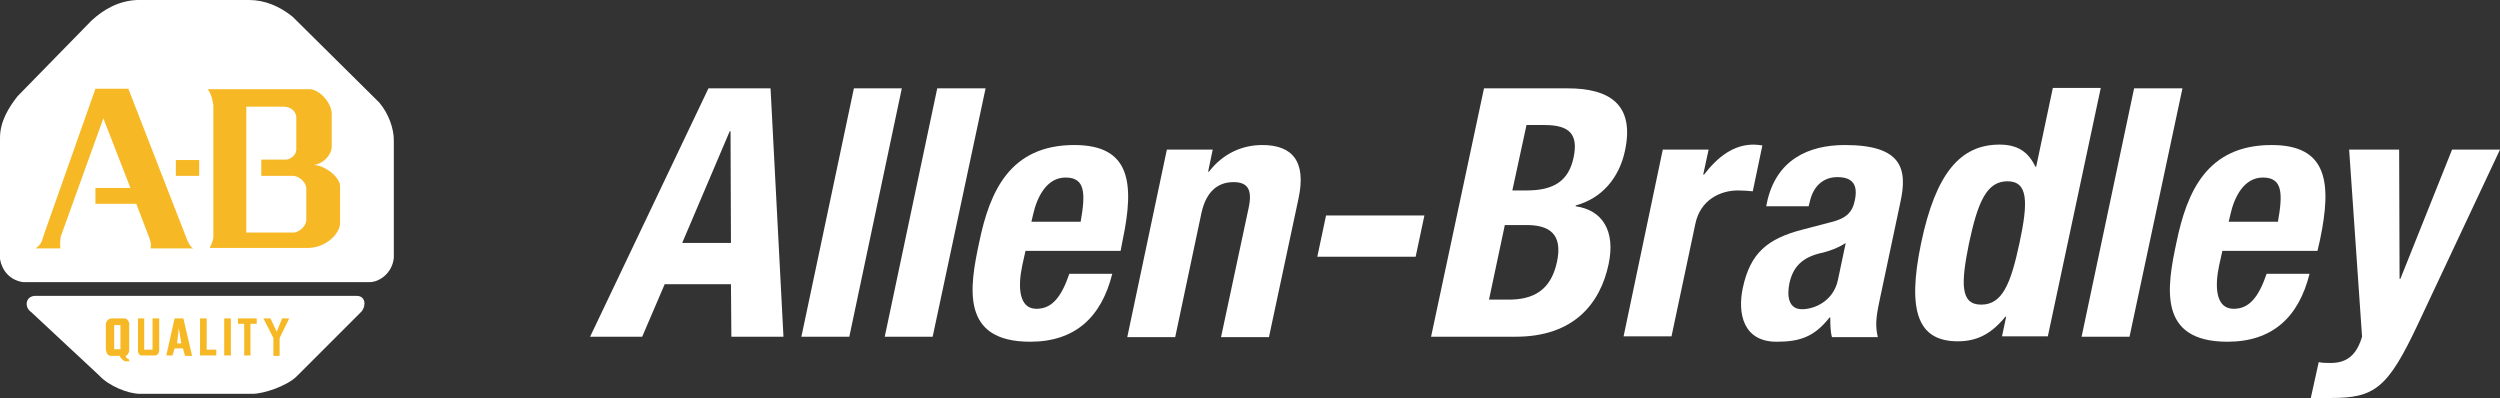
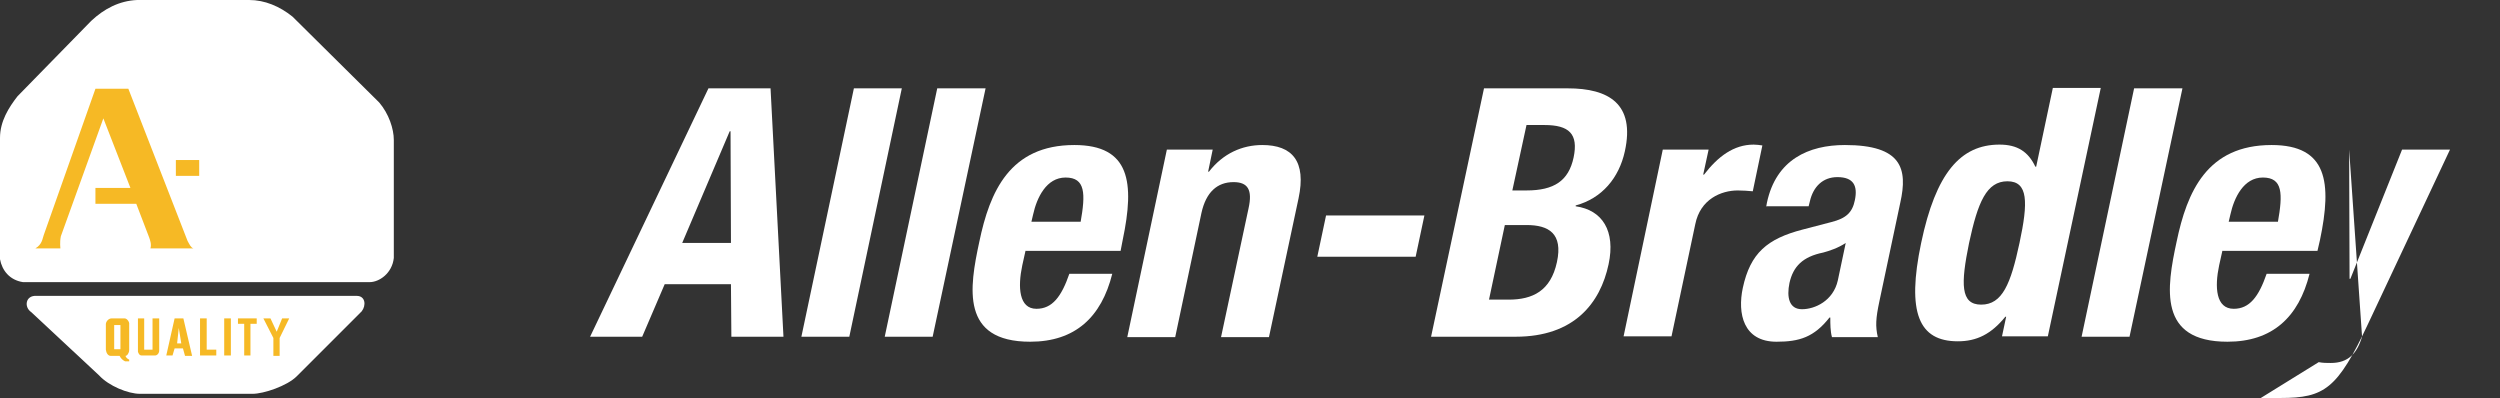
<svg xmlns="http://www.w3.org/2000/svg" xmlns:ns1="http://sodipodi.sourceforge.net/DTD/sodipodi-0.dtd" xmlns:ns2="http://www.inkscape.org/namespaces/inkscape" version="1.1" id="layer" x="0px" y="0px" viewBox="0 0 599.9 95.5" xml:space="preserve" ns1:docname="allen-bradley-vector-logo.svg" width="599.9" height="95.5" ns2:version="1.3.2 (091e20e, 2023-11-25)">
  <rect x="0" y="0" width="599.9" height="95.5" fill="#333333" stroke="none" />
  <defs id="defs19" />
  <ns1:namedview id="namedview19" pagecolor="#ffffff" bordercolor="#666666" borderopacity="1.0" ns2:showpageshadow="2" ns2:pageopacity="0.0" ns2:pagecheckerboard="0" ns2:deskcolor="#d1d1d1" ns2:zoom="0.36196319" ns2:cx="306.66102" ns2:cy="51.110169" ns2:window-width="768" ns2:window-height="480" ns2:window-x="0" ns2:window-y="25" ns2:window-maximized="0" ns2:current-layer="layer" />
  <style type="text/css" id="style1">
	.st0{fill:#FFF;}
	.st1{fill:#F6B925;}
</style>
  <path class="st0" d="M 0,62.2 V 33.1 c 0,-4 2.1,-7.3 4.2,-10 L 21.9,5 C 25,2.1 28.6,0.2 32.9,0 h 26.9 c 3.7,0 7.3,1.5 10.4,4 L 91,24.6 c 2.3,2.7 3.5,6.3 3.5,9 v 28.3 c -0.4,3.7 -3.5,5.8 -5.8,5.8 H 5.5 C 2.3,67.2 0.5,64.9 0,62.2" id="path1" />
  <path class="st0" d="m 8.8,71 h 76.8 c 2.1,0 2.3,2.3 1.2,3.7 L 71.2,90.3 c -2.3,2.3 -7.9,4.2 -10.6,4.2 h -27 c -2.9,0 -7.5,-1.9 -9.8,-4.4 L 7.5,74.9 C 5.7,73.7 6.1,70.8 8.8,71" id="path2" />
  <path class="st1" d="m 14.5,59.6 h -6 c 1.7,-1 1.7,-2.5 2,-3.2 L 22.9,21.3 h 7.9 L 45,57.8 c 0.5,0.9 0.8,1.6 1.4,1.8 H 36.1 c 0.3,-1 -0.1,-2 -0.3,-2.6 l -3.1,-8.1 h -9.8 v -3.8 h 8.4 L 24.8,28.4 14.6,56.7 c -0.3,1.5 -0.1,2.9 -0.1,2.9" id="path3" />
  <rect x="42.2" y="38.4" class="st1" width="5.6" height="3.8" id="rect3" />
-   <path class="st1" d="m 49.9,21.5 c 1.1,1.4 1.3,3.9 1.3,3.9 v 31.4 c 0,1.1 -0.9,2.7 -0.9,2.7 h 23.5 c 4.4,0 7.7,-3.4 7.8,-5.8 v -9.2 c -0.3,-2.4 -4,-4.9 -6.3,-4.9 2.6,-0.4 4.3,-2.7 4.3,-4.4 v -8 C 79.5,24.7 76.9,21.7 74.5,21.4 H 49.9 Z" id="path4" />
  <path class="st0" d="M 70.6,55.8 H 59.1 V 25.6 h 9.1 c 1.8,0.1 2.8,1.2 2.9,2.5 V 36 c -0.1,1.3 -1.4,2.2 -2.4,2.3 h -6 v 3.9 h 7.8 c 1.6,0.2 3,1.8 3,3 v 7.6 c -0.1,1.7 -1.9,2.9 -2.9,3" id="path5" />
  <path class="st1" d="m 34.6,76.4 v 7.5 h 2 v -7.5 h 1.6 v 7.7 c 0,0.7 -0.5,1.2 -1,1.2 H 34 c -0.6,0 -0.8,-0.6 -0.9,-0.9 v -8 z" id="path6" />
  <rect x="53.8" y="76.4" class="st1" width="1.6" height="8.9" id="rect6" />
  <polygon class="st1" points="81.9,351.6 80.4,351.6 80.4,359.2 78.9,359.2 78.9,351.6 77.4,351.6 77.4,350.3 81.9,350.3 " id="polygon6" transform="translate(-20.3,-273.9)" />
  <polygon class="st1" points="83.5,350.3 85.2,350.3 86.7,353.5 88,350.3 89.7,350.3 87.4,355 87.4,359.3 85.9,359.3 85.9,355 " id="polygon7" transform="translate(-20.3,-273.9)" />
  <path class="st1" d="m 26.8,76.4 h 3.1 c 0.6,0 1.2,0.9 1.1,1.4 V 84 c 0,0.7 -0.5,1.4 -0.9,1.4 0.2,0.5 0.5,0.7 0.9,0.9 v 0.4 H 30 C 29.4,86.4 29,86 28.7,85.4 h -2.1 c -0.7,0 -1.1,-0.7 -1.2,-1.5 v -6.1 c 0,-0.6 0.6,-1.4 1.4,-1.4" id="path7" />
  <rect x="27.4" y="78" class="st0" width="1.5" height="5.8" id="rect7" />
  <polygon class="st1" points="69.9,350.3 69.9,357.8 72.2,357.8 72.2,359.2 68.3,359.2 68.3,350.3 " id="polygon8" transform="translate(-20.3,-273.9)" />
  <polygon class="st1" points="66.4,359.3 64.7,359.3 64.2,357.5 62.2,357.5 61.7,359.2 60.2,359.2 62.2,350.3 64.3,350.3 " id="polygon9" transform="translate(-20.3,-273.9)" />
  <polygon class="st0" points="63.2,352.6 63.8,356.3 62.8,356.3 " id="polygon10" transform="translate(-20.3,-273.9)" />
  <path class="st0" d="m 170,21.2 h 14.9 l 3.1,59.6 h -12.5 l -0.1,-12.6 h -15.9 l -5.4,12.6 h -12.5 z m -6.3,37.1 h 11.7 l -0.1,-26.8 h -0.2 z" id="path10" />
  <polygon class="st0" points="224.1,354.7 212.6,354.7 225.2,295.1 236.7,295.1 " id="polygon11" transform="translate(-20.3,-273.9)" />
  <polygon class="st0" points="244.1,354.7 232.6,354.7 245.2,295.1 256.8,295.1 " id="polygon12" transform="translate(-20.3,-273.9)" />
  <path class="st0" d="m 246.1,60.1 -0.8,3.6 c -1.1,5.2 -0.8,10.4 3.4,10.4 3.8,0 6,-2.9 7.9,-8.4 h 10.3 C 264.3,76.1 258,82 247.2,82 230.5,82 232.6,69.1 235,58 c 2.5,-12 7.3,-23.2 22.8,-23.2 13.4,0 14.5,9 11.6,22.8 l -0.5,2.6 h -22.8 z m 13.2,-6.8 c 1.2,-6.8 1.2,-10.7 -3.6,-10.7 -4.6,0 -6.9,4.8 -7.8,8.9 l -0.4,1.7 h 11.8 z" id="path12" />
  <path class="st0" d="m 280,35.9 h 11 l -1.1,5.3 h 0.2 c 3.4,-4.4 8,-6.4 12.8,-6.4 7.2,0 10.6,3.9 8.7,12.8 l -7.1,33.3 H 293 L 299.6,50 c 1,-4.5 -0.2,-6.3 -3.6,-6.3 -3.9,0 -6.6,2.4 -7.7,7.4 L 282,80.9 h -11.5 z" id="path13" />
  <polygon class="st0" points="336.4,335.5 338.5,325.6 362.1,325.6 360,335.5 " id="polygon13" transform="translate(-20.3,-273.9)" />
  <path class="st0" d="m 356.1,21.2 h 20.1 c 9.8,0 16.2,3.7 13.7,15.1 -1.4,6.4 -5.5,11.3 -11.8,13 v 0.2 c 6.4,0.9 9.6,5.9 7.9,13.9 -2,9.4 -8.3,17.4 -22.3,17.4 h -20.3 z m 6.8,24.5 h 3.4 c 6.6,0 10.1,-2.3 11.3,-7.9 1.2,-5.7 -1.1,-7.8 -7,-7.8 h -4.3 z m -5.6,26.2 h 4.7 c 5.8,0 10.1,-2.1 11.6,-9 1.5,-6.9 -2,-8.9 -7.3,-8.9 h -5.2 z" id="path14" />
  <path class="st0" d="m 399,35.9 h 11 l -1.3,6 h 0.2 c 3.3,-4.3 7.1,-7.2 11.9,-7.2 0.7,0 1.4,0.1 2.1,0.2 l -2.3,11 c -1.1,-0.1 -2.4,-0.2 -3.6,-0.2 -4,0 -9,2.1 -10.2,8.1 l -5.7,26.9 h -11.5 z" id="path15" />
  <path class="st0" d="m 423.8,49.7 0.2,-1.1 c 2.2,-10.3 10,-13.8 18.7,-13.8 13.7,0 15.1,5.7 13.3,13.8 l -5,23.6 c -0.9,4.2 -1,6.1 -0.4,8.7 h -11 c -0.4,-1.4 -0.4,-3.2 -0.4,-4.7 H 439 c -3.7,4.7 -7.2,5.8 -12.7,5.8 -8,0 -9.4,-6.8 -8.1,-12.9 1.8,-8.4 5.9,-11.8 14.3,-14 l 6.9,-1.8 c 3.6,-0.9 5.1,-2.3 5.7,-5.3 0.7,-3.4 -0.3,-5.5 -4.2,-5.5 -3.5,0 -5.8,2.3 -6.6,5.8 l -0.3,1.2 h -10.2 z m 19.1,8.6 c -1.8,1.2 -3.9,1.9 -5.4,2.3 -4.9,1 -7.2,3.3 -8.1,7.3 -0.7,3.4 -0.1,6.3 3,6.3 3.1,0 7.5,-2 8.6,-6.9 z" id="path16" />
  <path class="st0" d="m 481.4,76 h -0.2 c -3.4,4.2 -6.9,5.9 -11.4,5.9 -9.4,0 -12.3,-6.9 -8.8,-23.6 3.5,-16.7 9.4,-23.6 18.8,-23.6 4.3,0 6.9,1.7 8.6,5.3 h 0.2 l 4,-18.9 h 11.5 l -12.7,59.6 h -11 z m -6,-2.9 c 5.1,0 7.1,-5 9.2,-14.8 2.1,-9.8 2.1,-14.8 -2.9,-14.8 -5,0 -7.1,5 -9.2,14.8 -2,9.8 -2.1,14.8 2.9,14.8" id="path17" />
  <polygon class="st0" points="531.3,354.7 519.8,354.7 532.4,295.1 544,295.1 " id="polygon17" transform="translate(-20.3,-273.9)" />
  <path class="st0" d="m 533.3,60.1 -0.8,3.6 c -1.1,5.2 -0.8,10.4 3.5,10.4 3.8,0 6,-2.9 7.9,-8.4 h 10.3 C 551.6,76.1 545.3,82 534.5,82 517.8,82 519.9,69.1 522.3,58 c 2.5,-12 7.3,-23.2 22.8,-23.2 13.4,0 14.5,9 11.6,22.8 l -0.6,2.6 h -22.8 z m 13.3,-6.8 c 1.2,-6.8 1.2,-10.7 -3.6,-10.7 -4.6,0 -6.9,4.8 -7.8,8.9 l -0.4,1.7 h 11.8 z" id="path18" />
-   <path class="st0" d="m 556.4,86.9 c 1,0.2 1.9,0.2 2.9,0.2 4.2,0 6.3,-2.3 7.5,-6.3 l -3.1,-44.9 h 12 l 0.1,31 h 0.2 l 12.4,-31 h 11.5 l -19.7,41.9 c -7.3,15.5 -10.4,17.7 -21,17.7 h -4.7 z" id="path19" />
+   <path class="st0" d="m 556.4,86.9 c 1,0.2 1.9,0.2 2.9,0.2 4.2,0 6.3,-2.3 7.5,-6.3 l -3.1,-44.9 l 0.1,31 h 0.2 l 12.4,-31 h 11.5 l -19.7,41.9 c -7.3,15.5 -10.4,17.7 -21,17.7 h -4.7 z" id="path19" />
</svg>